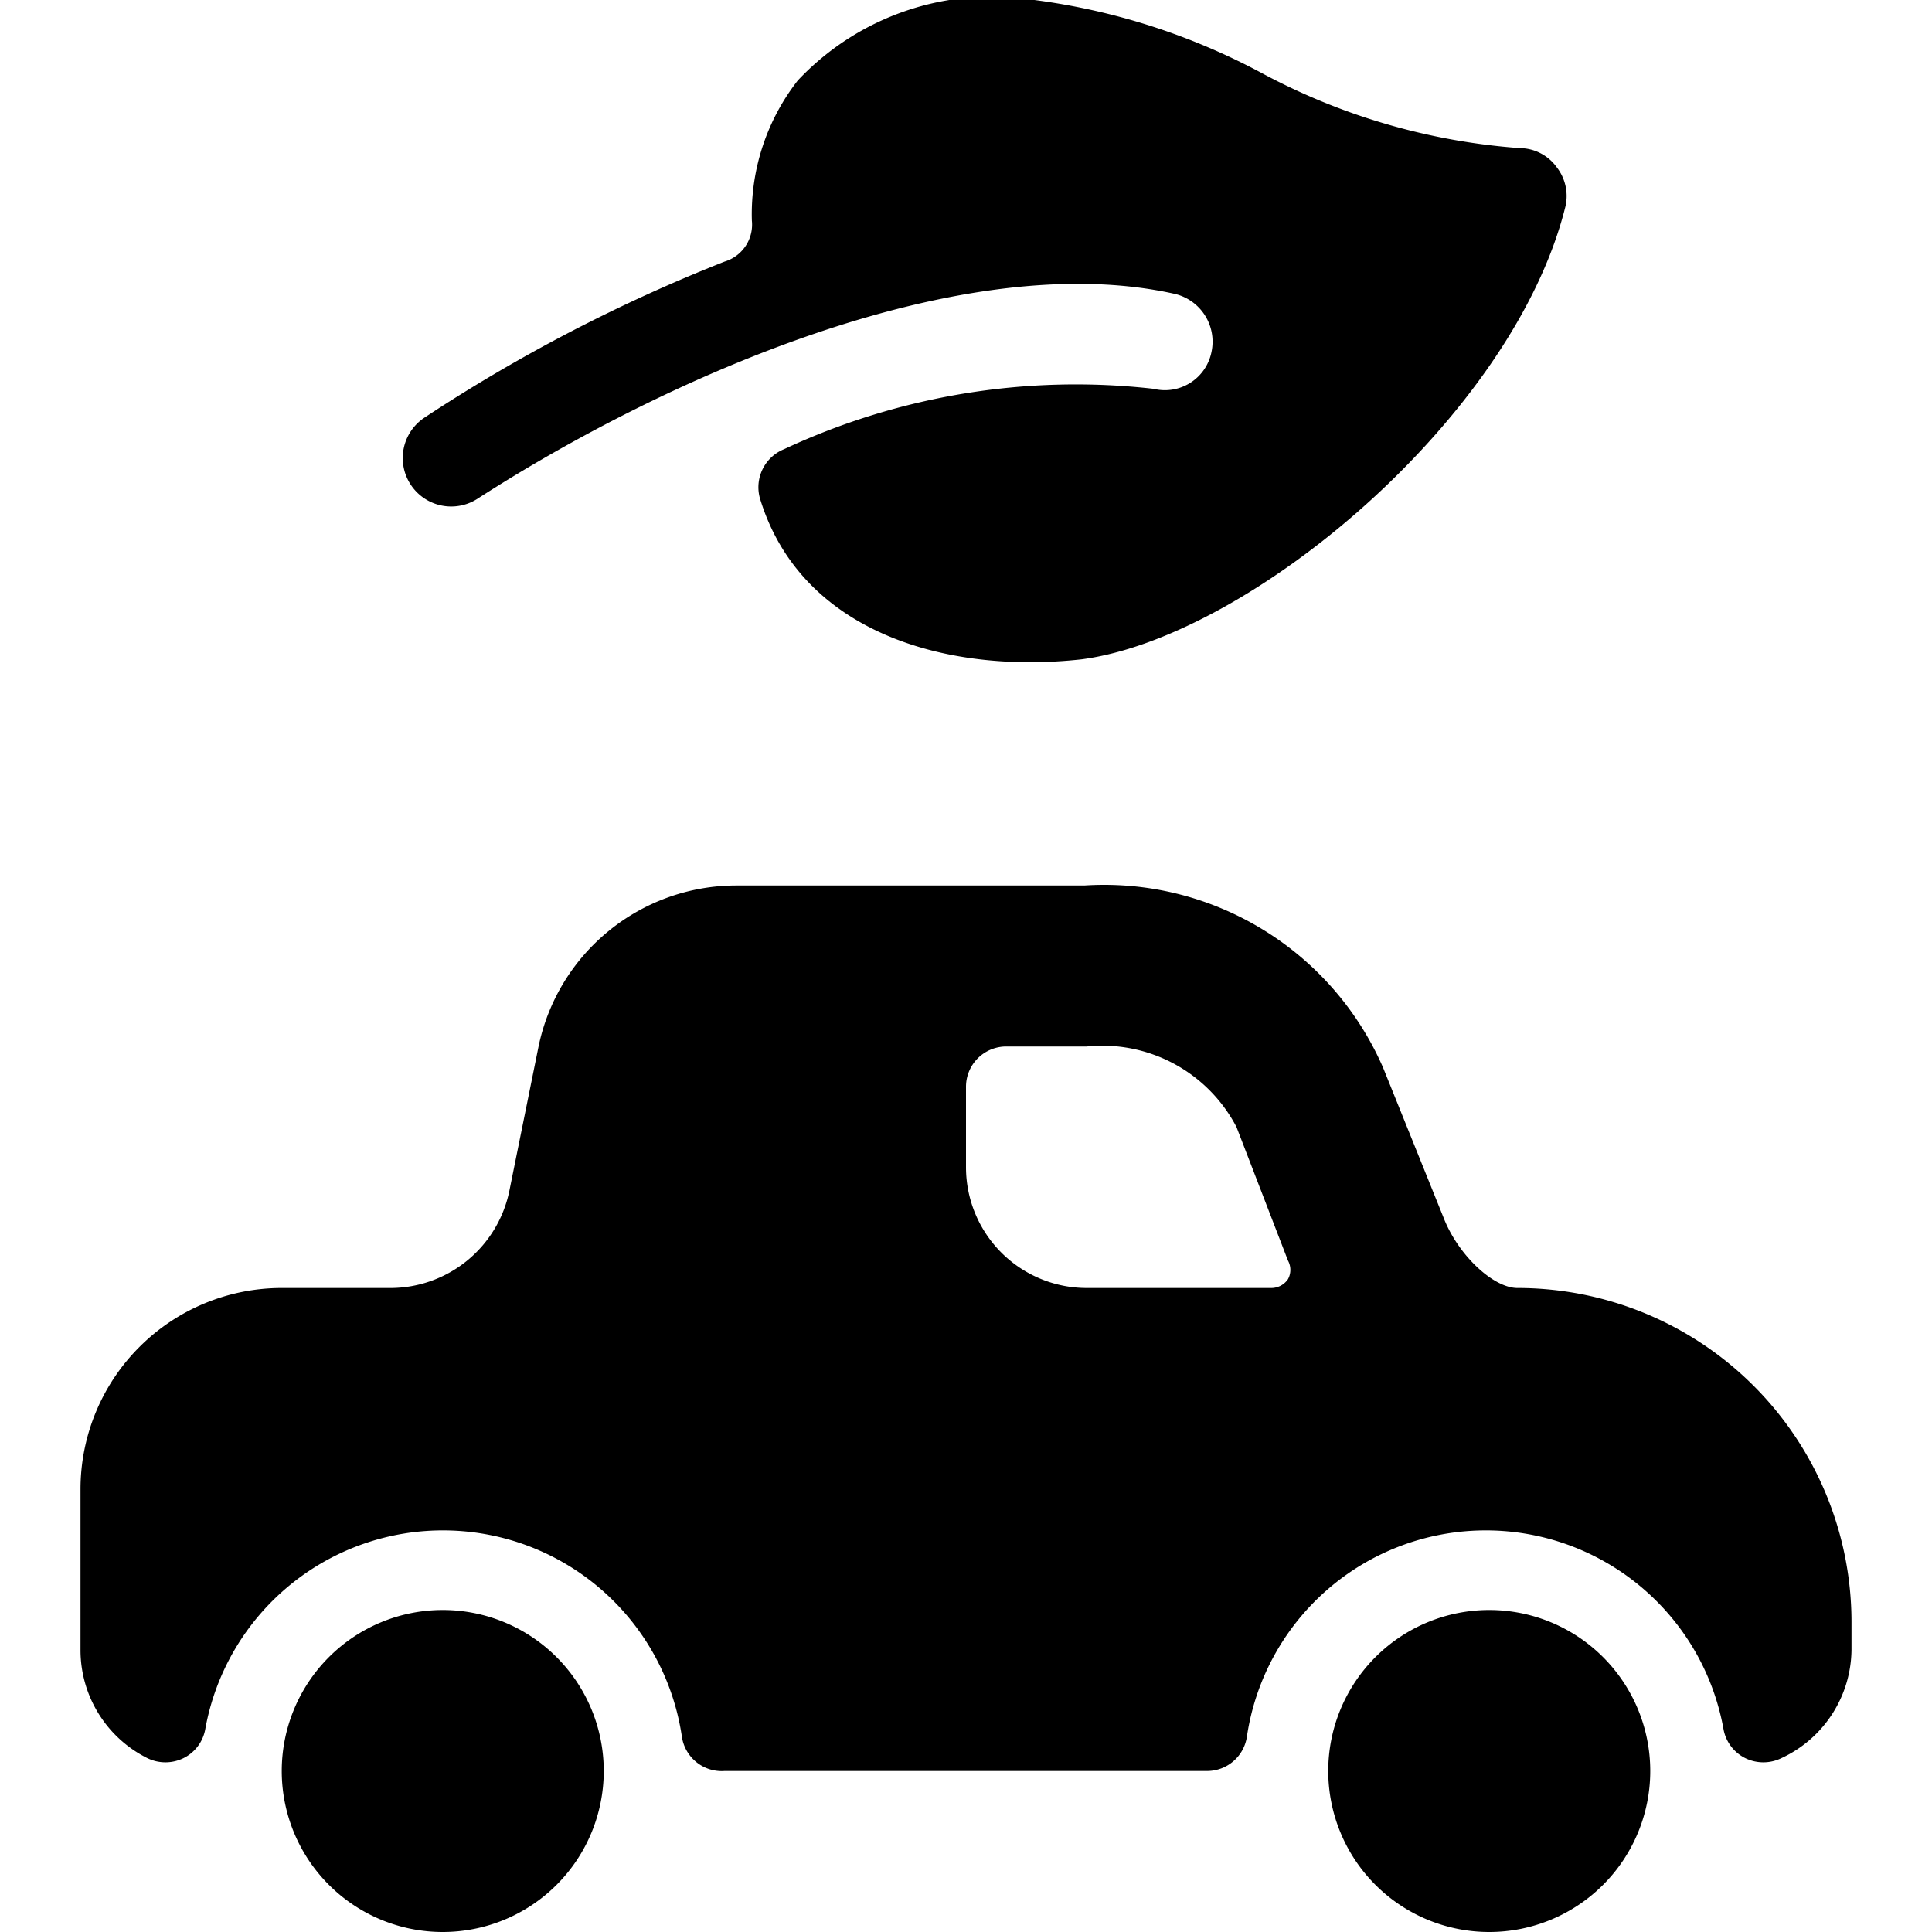
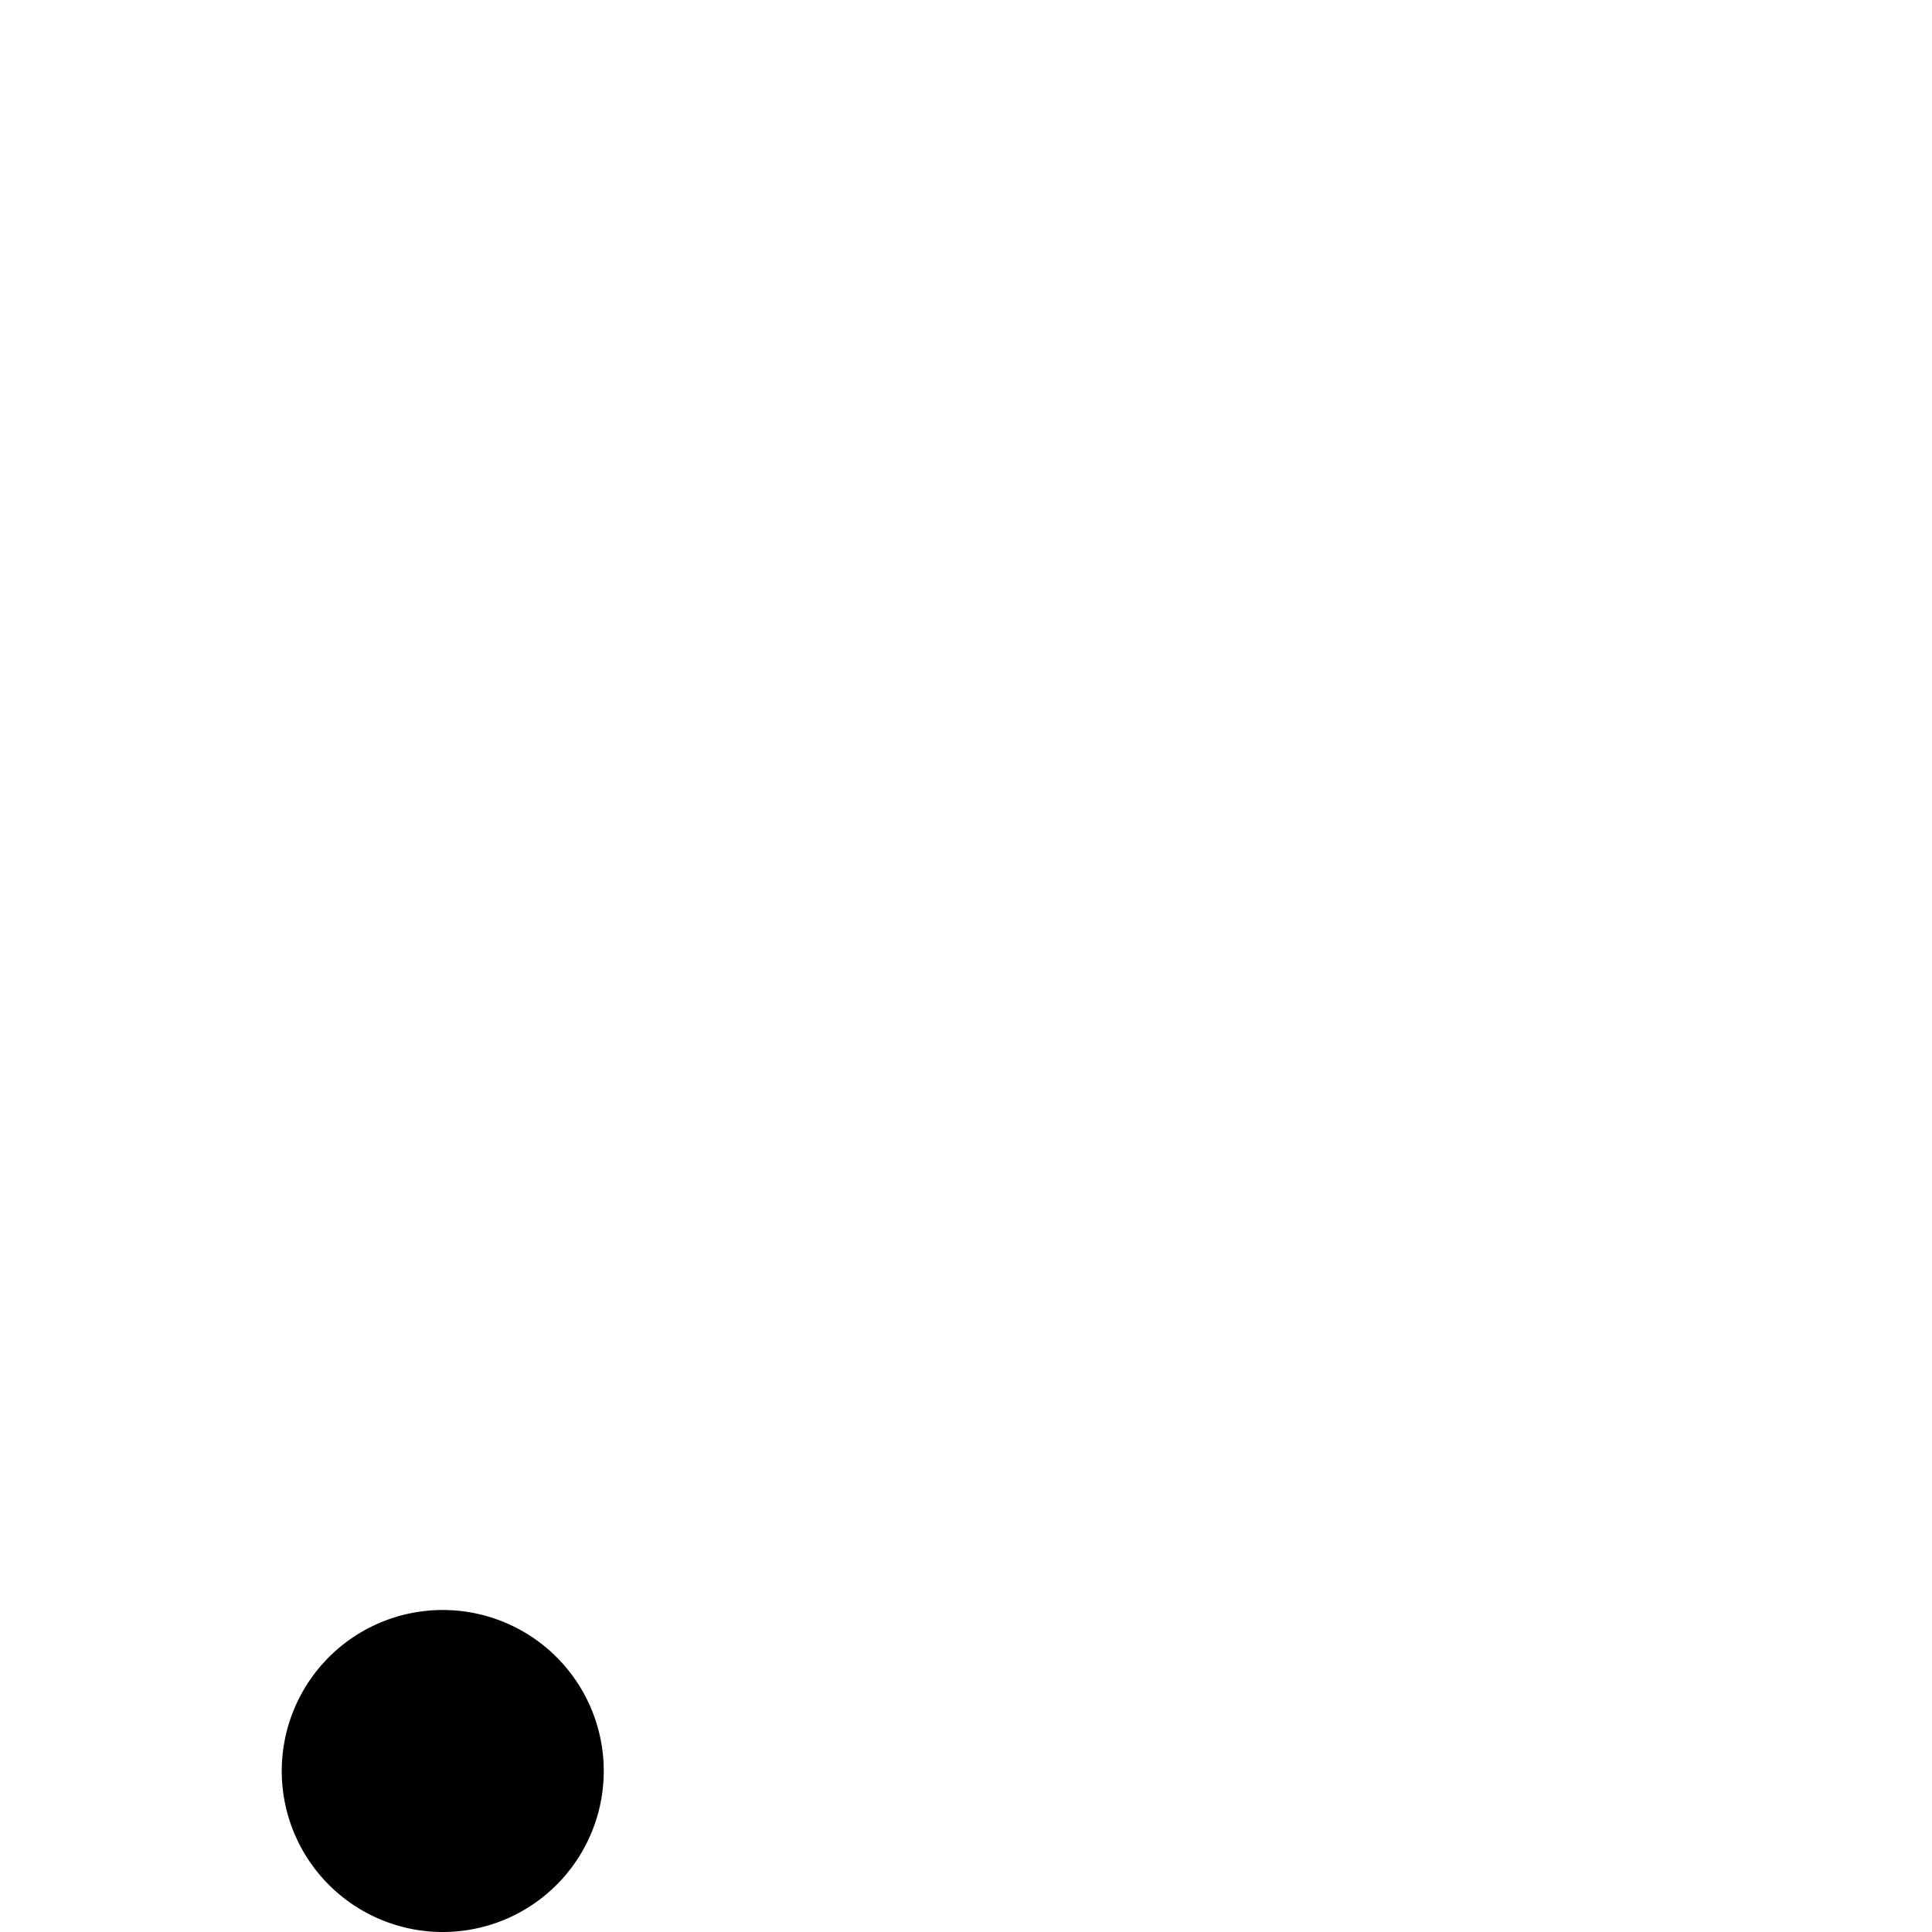
<svg xmlns="http://www.w3.org/2000/svg" viewBox="0 0 24 24">
  <g>
-     <path d="M5.94 6.19c2.33 -1.5 6 -3.13 8.65 -2.54a0.61 0.61 0 0 1 0.46 0.72 0.59 0.59 0 0 1 -0.72 0.46 8.57 8.57 0 0 0 -4.59 0.75 0.51 0.51 0 0 0 -0.3 0.61c0.5 1.65 2.29 2.19 4 2 2.09 -0.28 5.34 -3 6 -5.6a0.58 0.58 0 0 0 -0.1 -0.51 0.57 0.57 0 0 0 -0.46 -0.24A8 8 0 0 1 15.66 0.9a8.21 8.21 0 0 0 -2.81 -0.9 3.31 3.31 0 0 0 -2.94 1 2.7 2.7 0 0 0 -0.57 1.74 0.48 0.48 0 0 1 -0.34 0.51 20.3 20.3 0 0 0 -3.73 1.94 0.6 0.6 0 1 0 0.67 1Z" fill="#000000" stroke-width="1" />
-     <path d="M18.85 16c-0.3 0 -0.74 -0.41 -0.92 -0.88l-0.75 -1.86A3.78 3.78 0 0 0 13.47 11H9.14a2.51 2.51 0 0 0 -2.45 2l-0.36 1.78A1.51 1.51 0 0 1 4.86 16H3.5A2.5 2.5 0 0 0 1 18.5v2a1.5 1.5 0 0 0 0.83 1.34 0.51 0.51 0 0 0 0.45 0 0.5 0.5 0 0 0 0.27 -0.36 3 3 0 0 1 5.92 0.09A0.5 0.5 0 0 0 9 22h6a0.5 0.5 0 0 0 0.49 -0.43 3 3 0 0 1 5.92 -0.09 0.5 0.5 0 0 0 0.27 0.36 0.51 0.51 0 0 0 0.45 0A1.5 1.5 0 0 0 23 20.5v-0.35A4.15 4.15 0 0 0 18.85 16ZM16 15.89a0.25 0.25 0 0 1 -0.21 0.11H13.5a1.5 1.5 0 0 1 -1.5 -1.5v-1a0.5 0.5 0 0 1 0.5 -0.5h1a1.88 1.88 0 0 1 1.86 1l0.64 1.66a0.24 0.24 0 0 1 0 0.23Z" fill="#000000" stroke-width="1" />
    <path d="M3.5 22a2 2 0 1 0 4 0 2 2 0 1 0 -4 0" fill="#000000" stroke-width="1" />
-     <path d="M16.5 22a2 2 0 1 0 4 0 2 2 0 1 0 -4 0" fill="#000000" stroke-width="1" />
  </g>
</svg>